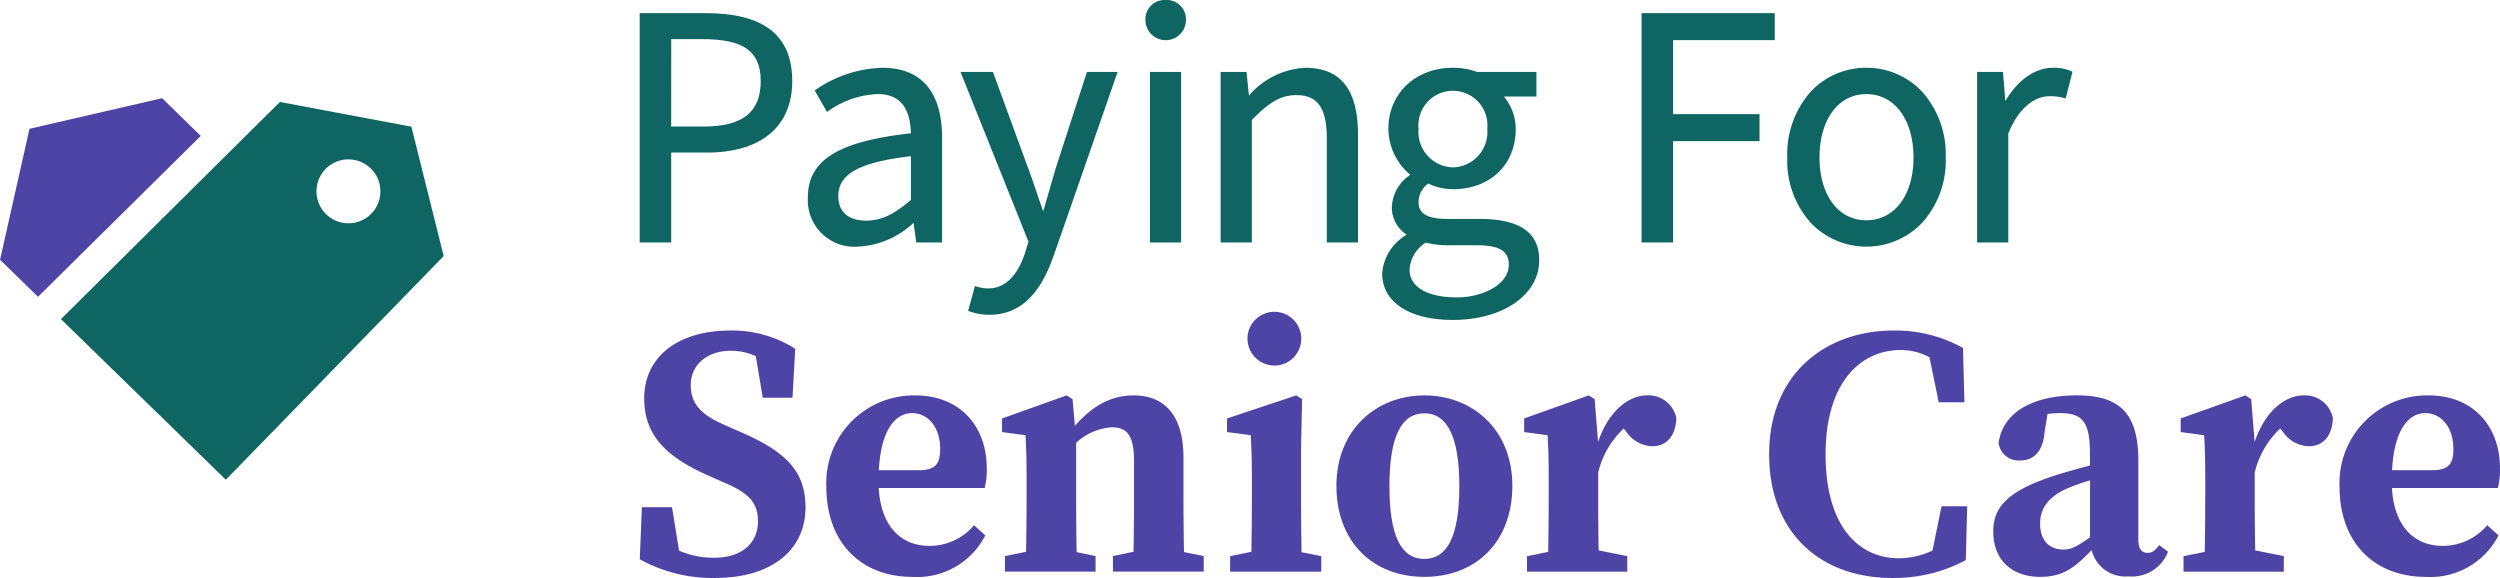
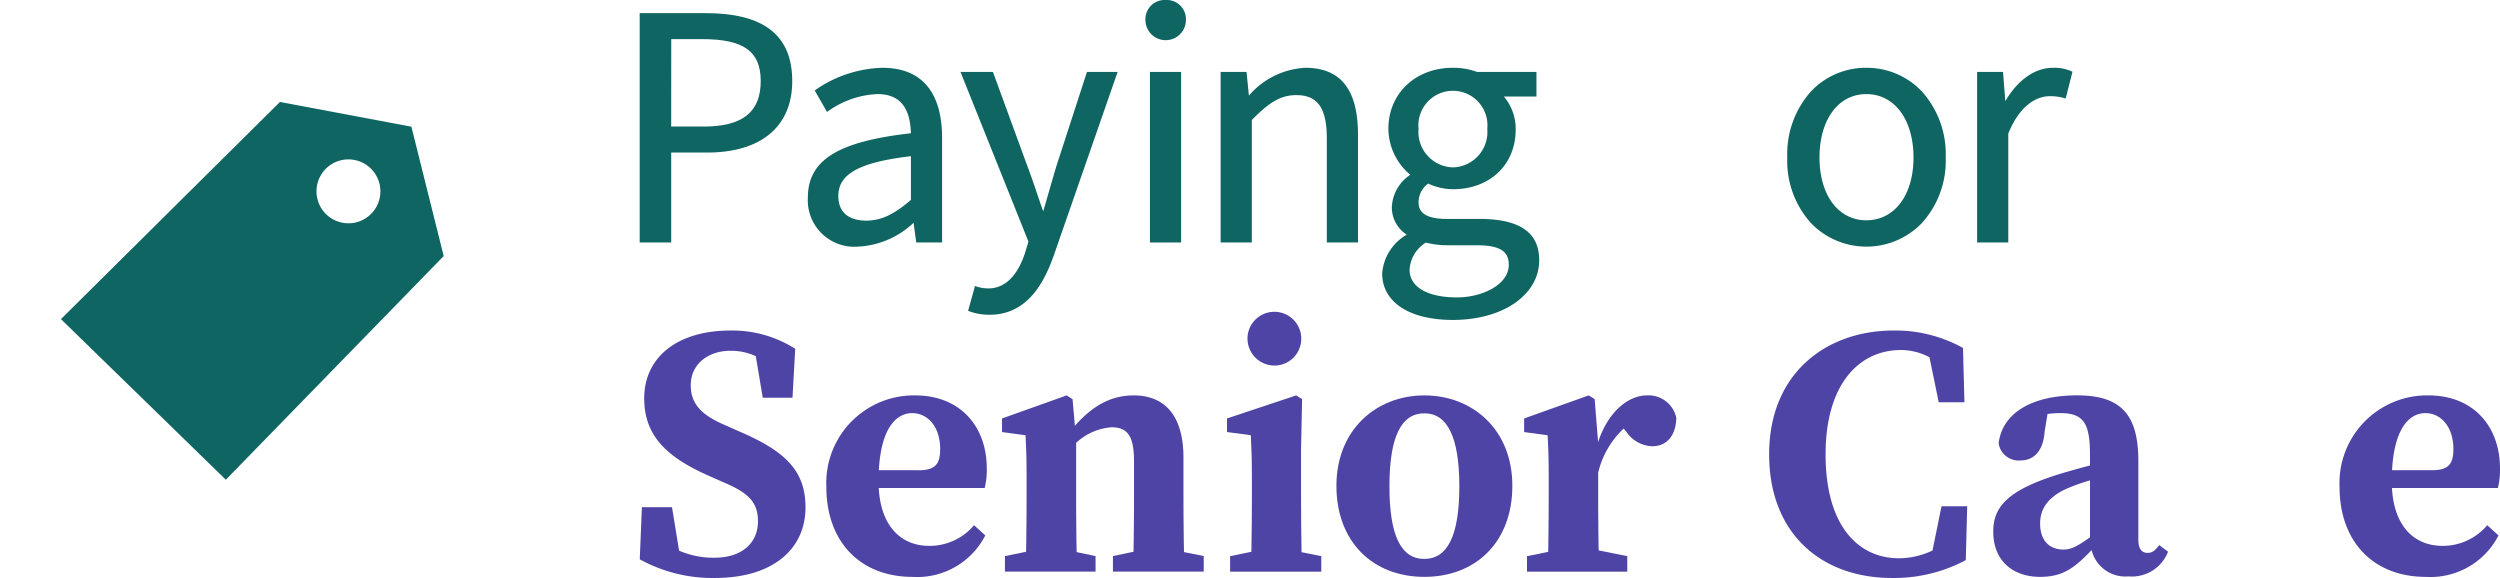
<svg xmlns="http://www.w3.org/2000/svg" height="58.027" viewBox="0 0 250.999 58.027" width="250.999">
  <path d="m604.421 836.827h-6.621v23.025h3.165v-9.027h3.591c5.44 0 8.562-2.615 8.562-7.172.003-4.593-2.842-6.826-8.697-6.826zm-3.452 2.609h3.1c4.179 0 5.883 1.221 5.883 4.216 0 3.113-1.826 4.563-5.744 4.563h-3.244z" fill="#0f6562" transform="translate(-533.577 -835.508)" />
  <path d="m638.347 847.571a12.339 12.339 0 0 0 -6.7 2.208l-.1.064 1.237 2.157.111-.072a9.142 9.142 0 0 1 4.966-1.716c2.178 0 3.273 1.286 3.346 3.932-7.345.828-10.344 2.7-10.344 6.465a4.673 4.673 0 0 0 5.054 4.916 8.7 8.7 0 0 0 5.557-2.394l.272 1.977h2.594v-10.508c-.001-4.6-2.073-7.029-5.993-7.029zm2.862 8.874v4.387c-1.707 1.48-3.012 2.085-4.494 2.085-1.043 0-2.793-.322-2.793-2.48 0-2.216 2.114-3.377 7.287-3.992z" fill="#0f6562" transform="translate(-549.754 -840.765)" />
  <path d="m670.522 857.779c-.263.87-.538 1.822-.81 2.767-.18.624-.359 1.245-.534 1.837-.2-.556-.392-1.131-.589-1.706-.336-.987-.684-2.007-1.026-2.905l-3.433-9.387h-3.256l6.822 17.039-.368 1.205c-.531 1.593-1.6 3.491-3.667 3.491a3.82 3.82 0 0 1 -1.21-.2l-.124-.041-.69 2.492.106.04a5.759 5.759 0 0 0 2.057.355c3.879 0 5.532-3.4 6.437-5.951l6.411-18.428h-3.078z" fill="#0f6562" transform="translate(-564.44 -841.164)" />
  <path d="m115.452 7.222h3.13v17.123h-3.13z" fill="#0f6562" />
  <path d="m699.455 834.243a1.93 1.93 0 0 0 -2.034 2 2.034 2.034 0 0 0 4.068 0 1.93 1.93 0 0 0 -2.034-2z" fill="#0f6562" transform="translate(-582.42 -834.243)" />
  <path d="m720.517 847.571a8.022 8.022 0 0 0 -5.657 2.793l-.237-2.377h-2.6v17.123h3.13v-12.295c1.591-1.619 2.778-2.5 4.46-2.5 2.152 0 3.07 1.3 3.07 4.355v10.44h3.13v-10.818c.002-4.523-1.731-6.721-5.296-6.721z" fill="#0f6562" transform="translate(-589.471 -840.765)" />
  <path d="m753.527 862.743h-3.264c-2.534 0-2.827-.959-2.827-1.682a2.3 2.3 0 0 1 .97-1.866 5.92 5.92 0 0 0 2.482.568c3.712 0 6.3-2.464 6.3-5.993a5.029 5.029 0 0 0 -1.186-3.313h3.269v-2.471h-5.968a6.941 6.941 0 0 0 -2.419-.416c-3.753 0-6.478 2.578-6.478 6.13a6.106 6.106 0 0 0 2.188 4.607v.015a4.108 4.108 0 0 0 -1.84 3.19 3.242 3.242 0 0 0 1.493 2.811v.006a4.932 4.932 0 0 0 -2.465 3.885c0 2.882 2.722 4.673 7.1 4.673 5.021 0 8.666-2.521 8.666-5.992.006-2.795-1.966-4.152-6.021-4.152zm-2.222 7.882c-2.988 0-4.771-1.044-4.771-2.793a3.423 3.423 0 0 1 1.636-2.711 8.436 8.436 0 0 0 2.164.266h2.882c2.329 0 3.278.567 3.278 1.959-.001 2.026-2.694 3.279-5.194 3.279zm-.417-13.055a3.557 3.557 0 0 1 -3.452-3.869 3.468 3.468 0 1 1 6.9 0 3.557 3.557 0 0 1 -3.448 3.87z" fill="#0f6562" transform="translate(-605.013 -840.765)" />
-   <path d="m794.779 859.853h3.165v-10.174h8.68v-2.714h-8.68v-7.425h10.208v-2.713h-13.373z" fill="#0f6562" transform="translate(-629.967 -835.508)" />
  <path d="m831.362 847.571a7.561 7.561 0 0 0 -5.546 2.361 9.432 9.432 0 0 0 -2.39 6.652 9.316 9.316 0 0 0 2.391 6.591 7.733 7.733 0 0 0 11.108 0 9.285 9.285 0 0 0 2.409-6.591 9.4 9.4 0 0 0 -2.409-6.652 7.609 7.609 0 0 0 -5.563-2.361zm0 15.311c-2.813 0-4.7-2.531-4.7-6.3 0-3.809 1.889-6.369 4.7-6.369 2.834 0 4.737 2.559 4.737 6.369.001 3.769-1.899 6.3-4.737 6.3z" fill="#0f6562" transform="translate(-643.985 -840.765)" />
  <path d="m869.684 847.93a4.11 4.11 0 0 0 -1.858-.359c-1.808 0-3.545 1.216-4.791 3.345l-.233-2.929h-2.6v17.123h3.13v-10.933c1.372-3.387 3.356-3.754 4.146-3.754a4.823 4.823 0 0 1 1.494.2l.123.035.682-2.688z" fill="#0f6562" transform="translate(-661.701 -840.765)" />
  <g fill="#4e44a5">
    <path d="m607.986 909.441-1.6-.709c-2.243-.962-3.458-2.033-3.458-4.014 0-2.141 1.762-3.458 3.991-3.458a5.956 5.956 0 0 1 2.538.541l.7 4.17h2.987l.272-4.91a11.75 11.75 0 0 0 -6.511-1.835c-5.187 0-8.651 2.576-8.651 6.818 0 3.872 2.442 5.982 6.506 7.775l1.472.651c2.4 1.022 3.444 1.923 3.444 3.918 0 2.152-1.6 3.647-4.357 3.647a8.623 8.623 0 0 1 -3.563-.708l-.709-4.36h-3.025l-.214 5.23a15.153 15.153 0 0 0 7.541 1.873c5.794 0 9.1-2.877 9.1-7.091-.004-3.55-1.864-5.544-6.463-7.538z" transform="translate(-533.577 -866.042)" />
    <path d="m650.605 919.34c0-4.321-2.737-7.357-7.182-7.357a8.8 8.8 0 0 0 -8.928 9.164c0 5.677 3.548 9.056 8.64 9.056a7.673 7.673 0 0 0 7.319-4.162l-1.128-1.026a5.832 5.832 0 0 1 -4.5 2.075c-2.746 0-4.852-1.871-5.068-5.807h10.636a7.637 7.637 0 0 0 .211-1.943zm-6.827.155h-4.01c.228-4.277 1.781-5.733 3.343-5.733 1.54 0 2.813 1.339 2.813 3.605-.001 1.441-.432 2.133-2.146 2.133z" transform="translate(-551.532 -872.285)" />
    <path d="m687.26 922.182v-3.938c0-4.273-1.906-6.261-5-6.261-2.112 0-4.011.9-5.9 3.053l-.235-2.677-.593-.376-6.487 2.315v1.365l2.358.321c.071 1.429.107 2.267.107 4.231v1.966c0 1.525-.017 3.746-.051 5.5l-2.123.437v1.557h9.1v-1.557l-1.9-.4c-.034-1.766-.051-4.008-.051-5.545v-5.424a5.831 5.831 0 0 1 3.56-1.566c1.605 0 2.251.879 2.251 3.433v3.556c0 1.571-.017 3.768-.051 5.509l-2.066.432v1.557h9.115v-1.557l-1.979-.4c-.037-1.738-.055-3.95-.055-5.531z" transform="translate(-568.441 -872.285)" />
    <path d="m720.706 922.182v-4.733l.107-5.09-.593-.376-6.946 2.315v1.365l2.391.321c.071 1.429.107 2.535.107 4.5v1.7c0 1.524-.017 3.743-.051 5.5l-2.137.44v1.557h9.153v-1.557l-1.98-.4c-.033-1.769-.051-4.007-.051-5.542z" transform="translate(-590.082 -872.285)" />
-     <path d="m720.154 900.952a2.7 2.7 0 1 0 -2.856-2.691 2.716 2.716 0 0 0 2.856 2.691z" transform="translate(-592.051 -864.253)" />
+     <path d="m720.154 900.952a2.7 2.7 0 1 0 -2.856-2.691 2.716 2.716 0 0 0 2.856 2.691" transform="translate(-592.051 -864.253)" />
    <path d="m743.616 911.983c-4.855 0-8.833 3.474-8.833 9.075s3.632 9.144 8.833 9.144c5.148 0 8.832-3.485 8.832-9.144s-4.011-9.075-8.832-9.075zm0 16.42c-2.315 0-3.509-2.272-3.509-7.287 0-5 1.193-7.335 3.509-7.335 2.282 0 3.508 2.338 3.508 7.335 0 5.016-1.224 7.284-3.508 7.284z" transform="translate(-600.608 -872.285)" />
    <path d="m784.018 911.983c-1.839 0-3.889 1.6-4.9 4.693l-.345-4.317-.593-.376-6.487 2.315v1.365l2.359.321c.071 1.429.107 2.247.107 4.212v1.985c0 1.528-.017 3.753-.051 5.514l-2.128.428v1.557h10.067v-1.557l-2.872-.579c-.032-1.736-.048-3.878-.048-5.363v-2.449a8.9 8.9 0 0 1 2.559-4.421l.271.325a3.254 3.254 0 0 0 2.6 1.452c1.428 0 2.359-1.024 2.416-2.837a2.848 2.848 0 0 0 -2.955-2.268z" transform="translate(-618.67 -872.285)" />
    <path d="m836.264 921.316a8 8 0 0 1 -3.363.776c-4.082 0-7.37-3.231-7.37-10.425 0-7.213 3.489-10.483 7.562-10.483a6.1 6.1 0 0 1 2.867.726l.928 4.516h2.581l-.142-5.447a13.919 13.919 0 0 0 -6.969-1.753c-6.772 0-12.495 4.3-12.495 12.422 0 8.072 5.356 12.422 12.319 12.422a15.321 15.321 0 0 0 7.424-1.79l.143-5.408h-2.581z" transform="translate(-642.242 -866.042)" />
    <path d="m879.43 927.795c-.591 0-.937-.4-.937-1.335v-7.9c0-4.711-1.8-6.581-6.155-6.581-4.741 0-7.556 1.927-7.87 4.833a2.031 2.031 0 0 0 2.2 1.7c1.271 0 2.267-.859 2.415-2.892l.29-1.772a9.2 9.2 0 0 1 1.255-.087c2.3 0 3.011.915 3.011 4.165v1.09c-1.128.3-2.25.612-3.07.867-5.322 1.635-6.643 3.375-6.643 5.778 0 2.945 1.986 4.541 4.708 4.541 2.351 0 3.5-.964 5.166-2.686a3.489 3.489 0 0 0 3.7 2.637 3.887 3.887 0 0 0 3.975-2.474l-.887-.67c-.407.56-.723.786-1.158.786zm-8.463-.336c-1.316 0-2.336-.807-2.336-2.623 0-1.516.875-2.758 2.9-3.585a19.235 19.235 0 0 1 2.11-.738v5.713c-1.292.925-1.883 1.233-2.674 1.233z" transform="translate(-663.804 -872.285)" />
-     <path d="m913.1 911.983c-1.839 0-3.889 1.6-4.9 4.693l-.345-4.317-.593-.376-6.488 2.315v1.365l2.359.321c.071 1.429.107 2.247.107 4.212v1.985c0 1.528-.017 3.753-.051 5.514l-2.128.428v1.557h10.067v-1.557l-2.872-.579c-.032-1.736-.048-3.878-.048-5.363v-2.449a8.9 8.9 0 0 1 2.559-4.421l.271.325a3.254 3.254 0 0 0 2.6 1.452c1.428 0 2.359-1.024 2.416-2.837a2.848 2.848 0 0 0 -2.954-2.268z" transform="translate(-681.835 -872.285)" />
    <path d="m942.34 927.089c-2.746 0-4.852-1.871-5.068-5.807h10.636a7.639 7.639 0 0 0 .212-1.943c0-4.321-2.737-7.357-7.182-7.357a8.8 8.8 0 0 0 -8.928 9.164c0 5.677 3.548 9.056 8.64 9.056a7.673 7.673 0 0 0 7.319-4.162l-1.128-1.026a5.833 5.833 0 0 1 -4.501 2.075zm-1.715-13.327c1.54 0 2.813 1.339 2.813 3.605 0 1.441-.431 2.128-2.146 2.128h-4.01c.229-4.277 1.782-5.733 3.344-5.733z" transform="translate(-697.121 -872.285)" />
  </g>
  <path d="m506 854.294-21.985 21.8 16.554 16.125 21.874-22.457-3.243-12.987zm6.92 12.18a3.208 3.208 0 1 1 3.167-3.25 3.208 3.208 0 0 1 -3.165 3.251z" fill="#0f6562" transform="translate(-477.896 -844.055)" />
-   <path d="m488.3 853.55-13.309 3.07-2.958 13.152 3.815 3.716 16.338-16.153z" fill="#4e44a5" transform="translate(-472.03 -843.691)" />
</svg>